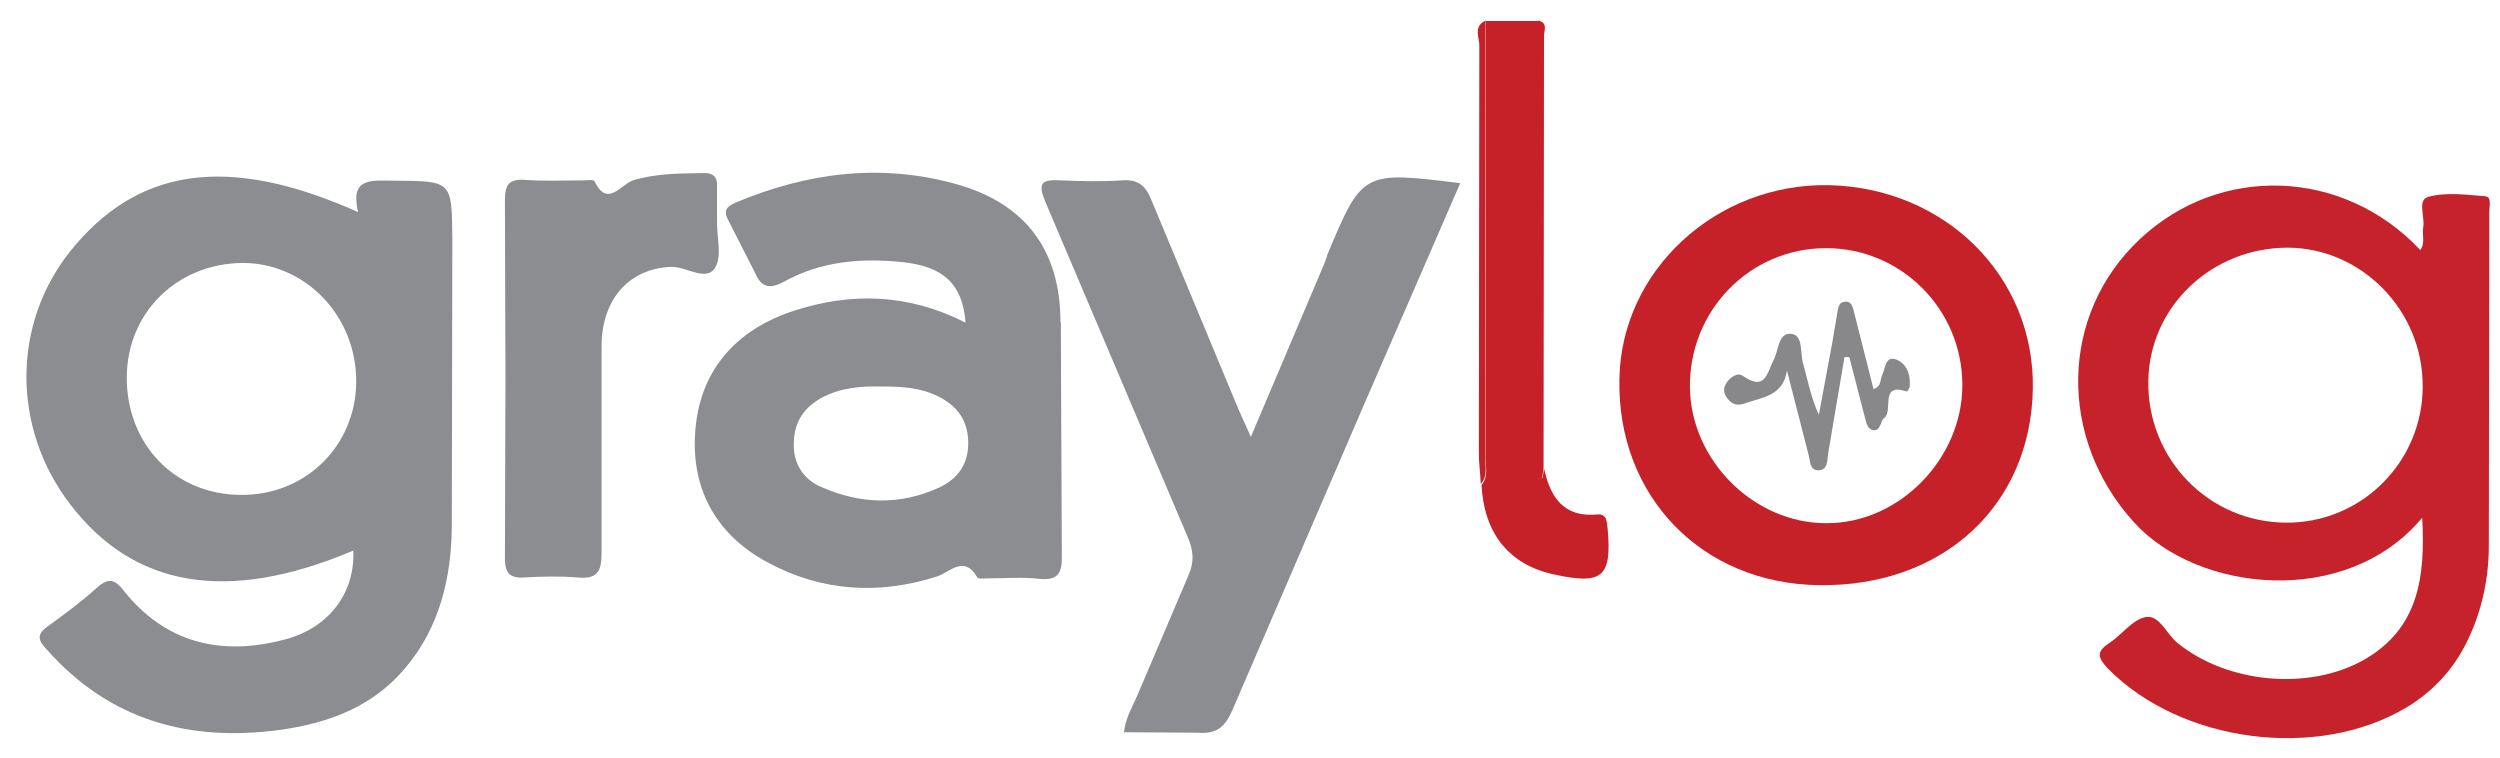
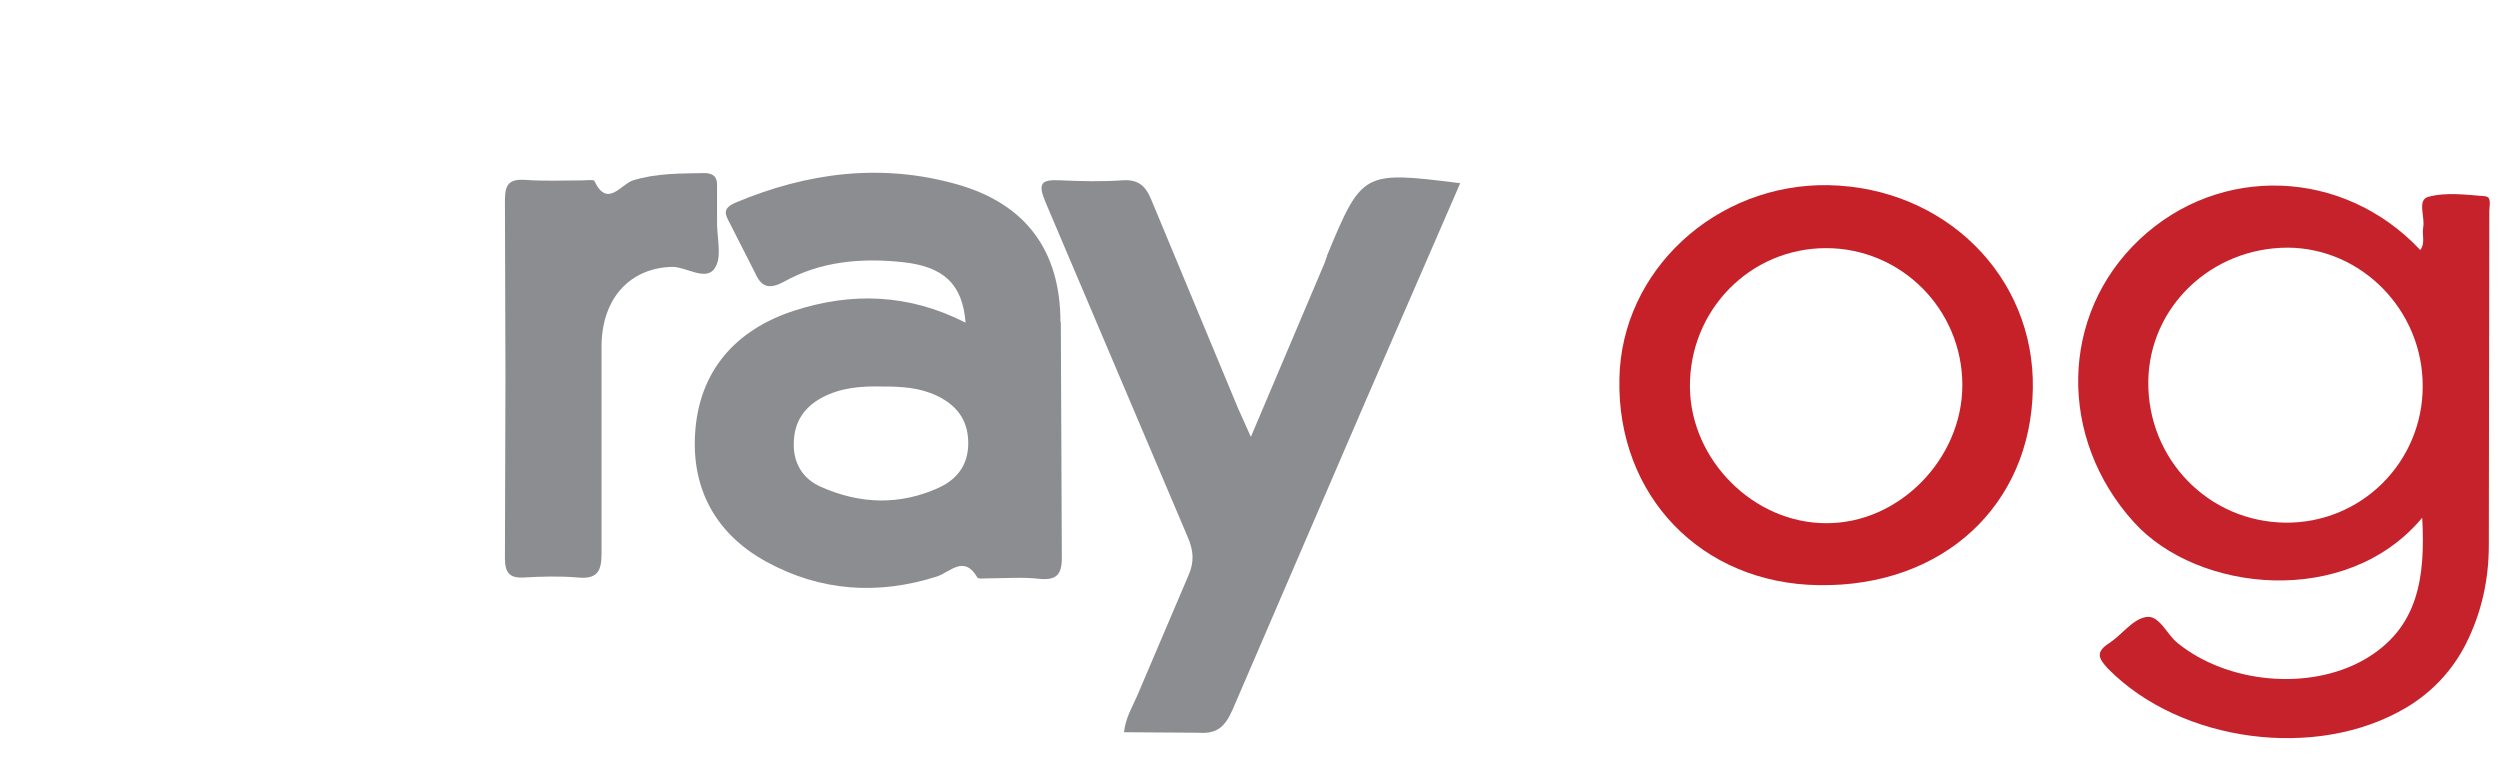
<svg xmlns="http://www.w3.org/2000/svg" width="66" height="20" viewBox="0 0 66 20">
  <g fill="none">
-     <path fill="#8C8D91" d="M10.399 4.77c-.574 0-1.174-.103-.944.83-3.43-1.534-5.828-1.188-7.613 1.048-1.517 1.918-1.53 4.627-.013 6.634 1.688 2.237 4.182 2.659 7.498 1.253.05 1.112-.637 2.046-1.824 2.352-1.657.435-3.123.102-4.234-1.29-.23-.295-.395-.359-.701-.09-.408.37-.854.703-1.301 1.023-.307.217-.269.37-.025.626 1.657 1.866 3.762 2.442 6.172 2.11 1.276-.18 2.436-.614 3.29-1.637.906-1.074 1.213-2.384 1.224-3.746l.013-7.605c-.013-1.508-.013-1.496-1.534-1.508h-.008zm-4.055 8.295c-1.735-.013-3.01-1.343-2.997-3.12.013-1.692 1.326-2.99 3.06-3.003 1.658 0 3.01 1.406 2.997 3.144-.013 1.692-1.35 3.004-3.06 2.979z" />
    <path fill="#C5222B" d="M65.63 5.182c-.51-.038-1.033-.115-1.517.013-.307.077-.09.523-.14.806-.039.192.063.409-.077.6-2.028-2.16-5.293-2.276-7.41-.282-2.117 1.994-2.155 5.254-.153 7.465 1.683 1.866 5.623 2.275 7.613-.116.089 1.585-.103 2.927-1.53 3.747-1.459.83-3.61.626-4.923-.435-.293-.23-.484-.754-.842-.69-.358.064-.637.473-.97.69-.356.23-.292.396-.025.677 1.914 1.943 5.51 2.428 7.869 1.023.688-.41 1.224-.985 1.58-1.692.41-.818.6-1.687.6-2.595l.013-8.82c0-.128.063-.37-.09-.385l.002-.006zm-5.28 8.616c-2.041-.013-3.66-1.675-3.635-3.733.026-1.969 1.671-3.527 3.686-3.527 1.95.013 3.57 1.661 3.558 3.669 0 .957-.382 1.874-1.06 2.549-.677.674-1.595 1.05-2.55 1.042h.001z" />
    <path fill="#8C8D91" d="M27.996 8.506c0-1.892-.918-3.13-2.742-3.643-1.995-.561-3.94-.308-5.832.485-.319.14-.307.269-.166.523l.663 1.304c.166.384.357.484.765.269.982-.55 2.053-.639 3.15-.523 1.071.115 1.58.575 1.657 1.597-1.504-.766-3.01-.805-4.514-.319-1.555.499-2.532 1.598-2.627 3.26-.089 1.483.574 2.658 1.888 3.374 1.428.78 2.947.882 4.502.385.345-.116.714-.576 1.06.025.024.05.203.025.306.025.447 0 .893-.038 1.34.014.497.05.598-.167.586-.627l-.026-6.148h-.01zm-3.188 4.359c-1.046.484-2.104.447-3.137-.013-.472-.205-.74-.627-.714-1.177.013-.537.269-.92.74-1.177.51-.27 1.046-.308 1.607-.294.484 0 .97.025 1.428.243.51.243.803.614.828 1.177.026.588-.242.997-.752 1.24zm10.229-6.111l-.064.18-1.95 4.6-.332-.74-2.303-5.536c-.153-.37-.356-.523-.752-.498-.548.038-1.11.025-1.657 0-.484-.025-.587.077-.384.562l3.762 8.858c.153.358.179.652.013 1.023l-1.35 3.17c-.128.293-.308.587-.346.958l1.965.013c.497.038.701-.166.892-.588l3.481-8.078 2.538-5.842c-2.576-.32-2.588-.32-3.52 1.918h.007z" />
    <path fill="#C62129" d="M48.274 4.888c-2.972-.05-5.472 2.25-5.522 5.114-.064 3.092 2.168 5.407 5.267 5.446 3.265.05 5.598-2.096 5.648-5.19.05-2.954-2.308-5.305-5.395-5.37h.002zm-.064 8.924c-1.913 0-3.571-1.662-3.596-3.58-.026-2.032 1.58-3.681 3.596-3.681 1.977 0 3.596 1.61 3.596 3.617 0 1.944-1.67 3.656-3.596 3.644z" />
    <path fill="#8C8D91" d="M18.88 7.062c.19-.294.037-.818.05-1.253v-.894c.013-.243-.102-.346-.332-.346-.637.013-1.262 0-1.888.193-.318.102-.675.741-1.02.013-.026-.039-.205-.013-.307-.013-.51 0-1.021.025-1.53-.014-.434-.025-.523.141-.523.55l.014 4.654-.014 4.781c0 .385.116.537.51.512.46-.026.932-.039 1.404 0 .522.05.637-.154.637-.639V9.122c.013-1.266.765-2.047 1.861-2.077.384 0 .906.396 1.136.025l.001-.008z" />
    <g fill="#C62129">
-       <path d="M4.048 13.798c-.013-.154-.102-.231-.242-.217-.893.089-1.25-.448-1.415-1.216l-.039.256h-.115V.555H.856L.843 12.06c0 .243.089.512-.102.742.063 1.278.726 2.109 1.913 2.364 1.288.282 1.53.064 1.415-1.215-.013-.064-.013-.102-.013-.154l-.008.002z" transform="translate(38.372)" />
-       <path d="M.835 12.046L.848.542C.516.696.682.99.682 1.194L.67 11.957c0 .27.039.55.05.818.193-.205.116-.473.116-.729zm1.504.576l.039-.256L2.39.951c0-.141.115-.358-.166-.41v12.074c.037.011.076.015.115.013v-.006z" transform="translate(38.372)" />
-     </g>
-     <path fill="#88888A" d="M50.06 9.49c-.293-.102-.28.23-.37.41-.063.127-.013.307-.23.37l-.51-2.02c-.039-.14-.064-.32-.269-.282-.153.026-.153.18-.179.308l-.127.754-.357 1.918c-.216-.46-.293-.92-.42-1.368-.077-.27.013-.728-.307-.767-.346-.038-.332.422-.46.677-.178.332-.216.856-.815.435-.14-.103-.332.025-.434.179-.102.14-.077.294.026.421.115.154.268.193.446.128.46-.166 1.02-.192 1.122-.87l.574 2.238c.039.154.026.384.243.396.268 0 .242-.255.268-.435l.434-2.556h.127l.409 1.585c.038.14.063.332.242.346.179.014.166-.243.269-.32.255-.192-.14-.945.598-.702.013 0 .077-.09.077-.141.025-.32-.089-.6-.357-.703V9.49z" />
+       </g>
  </g>
</svg>